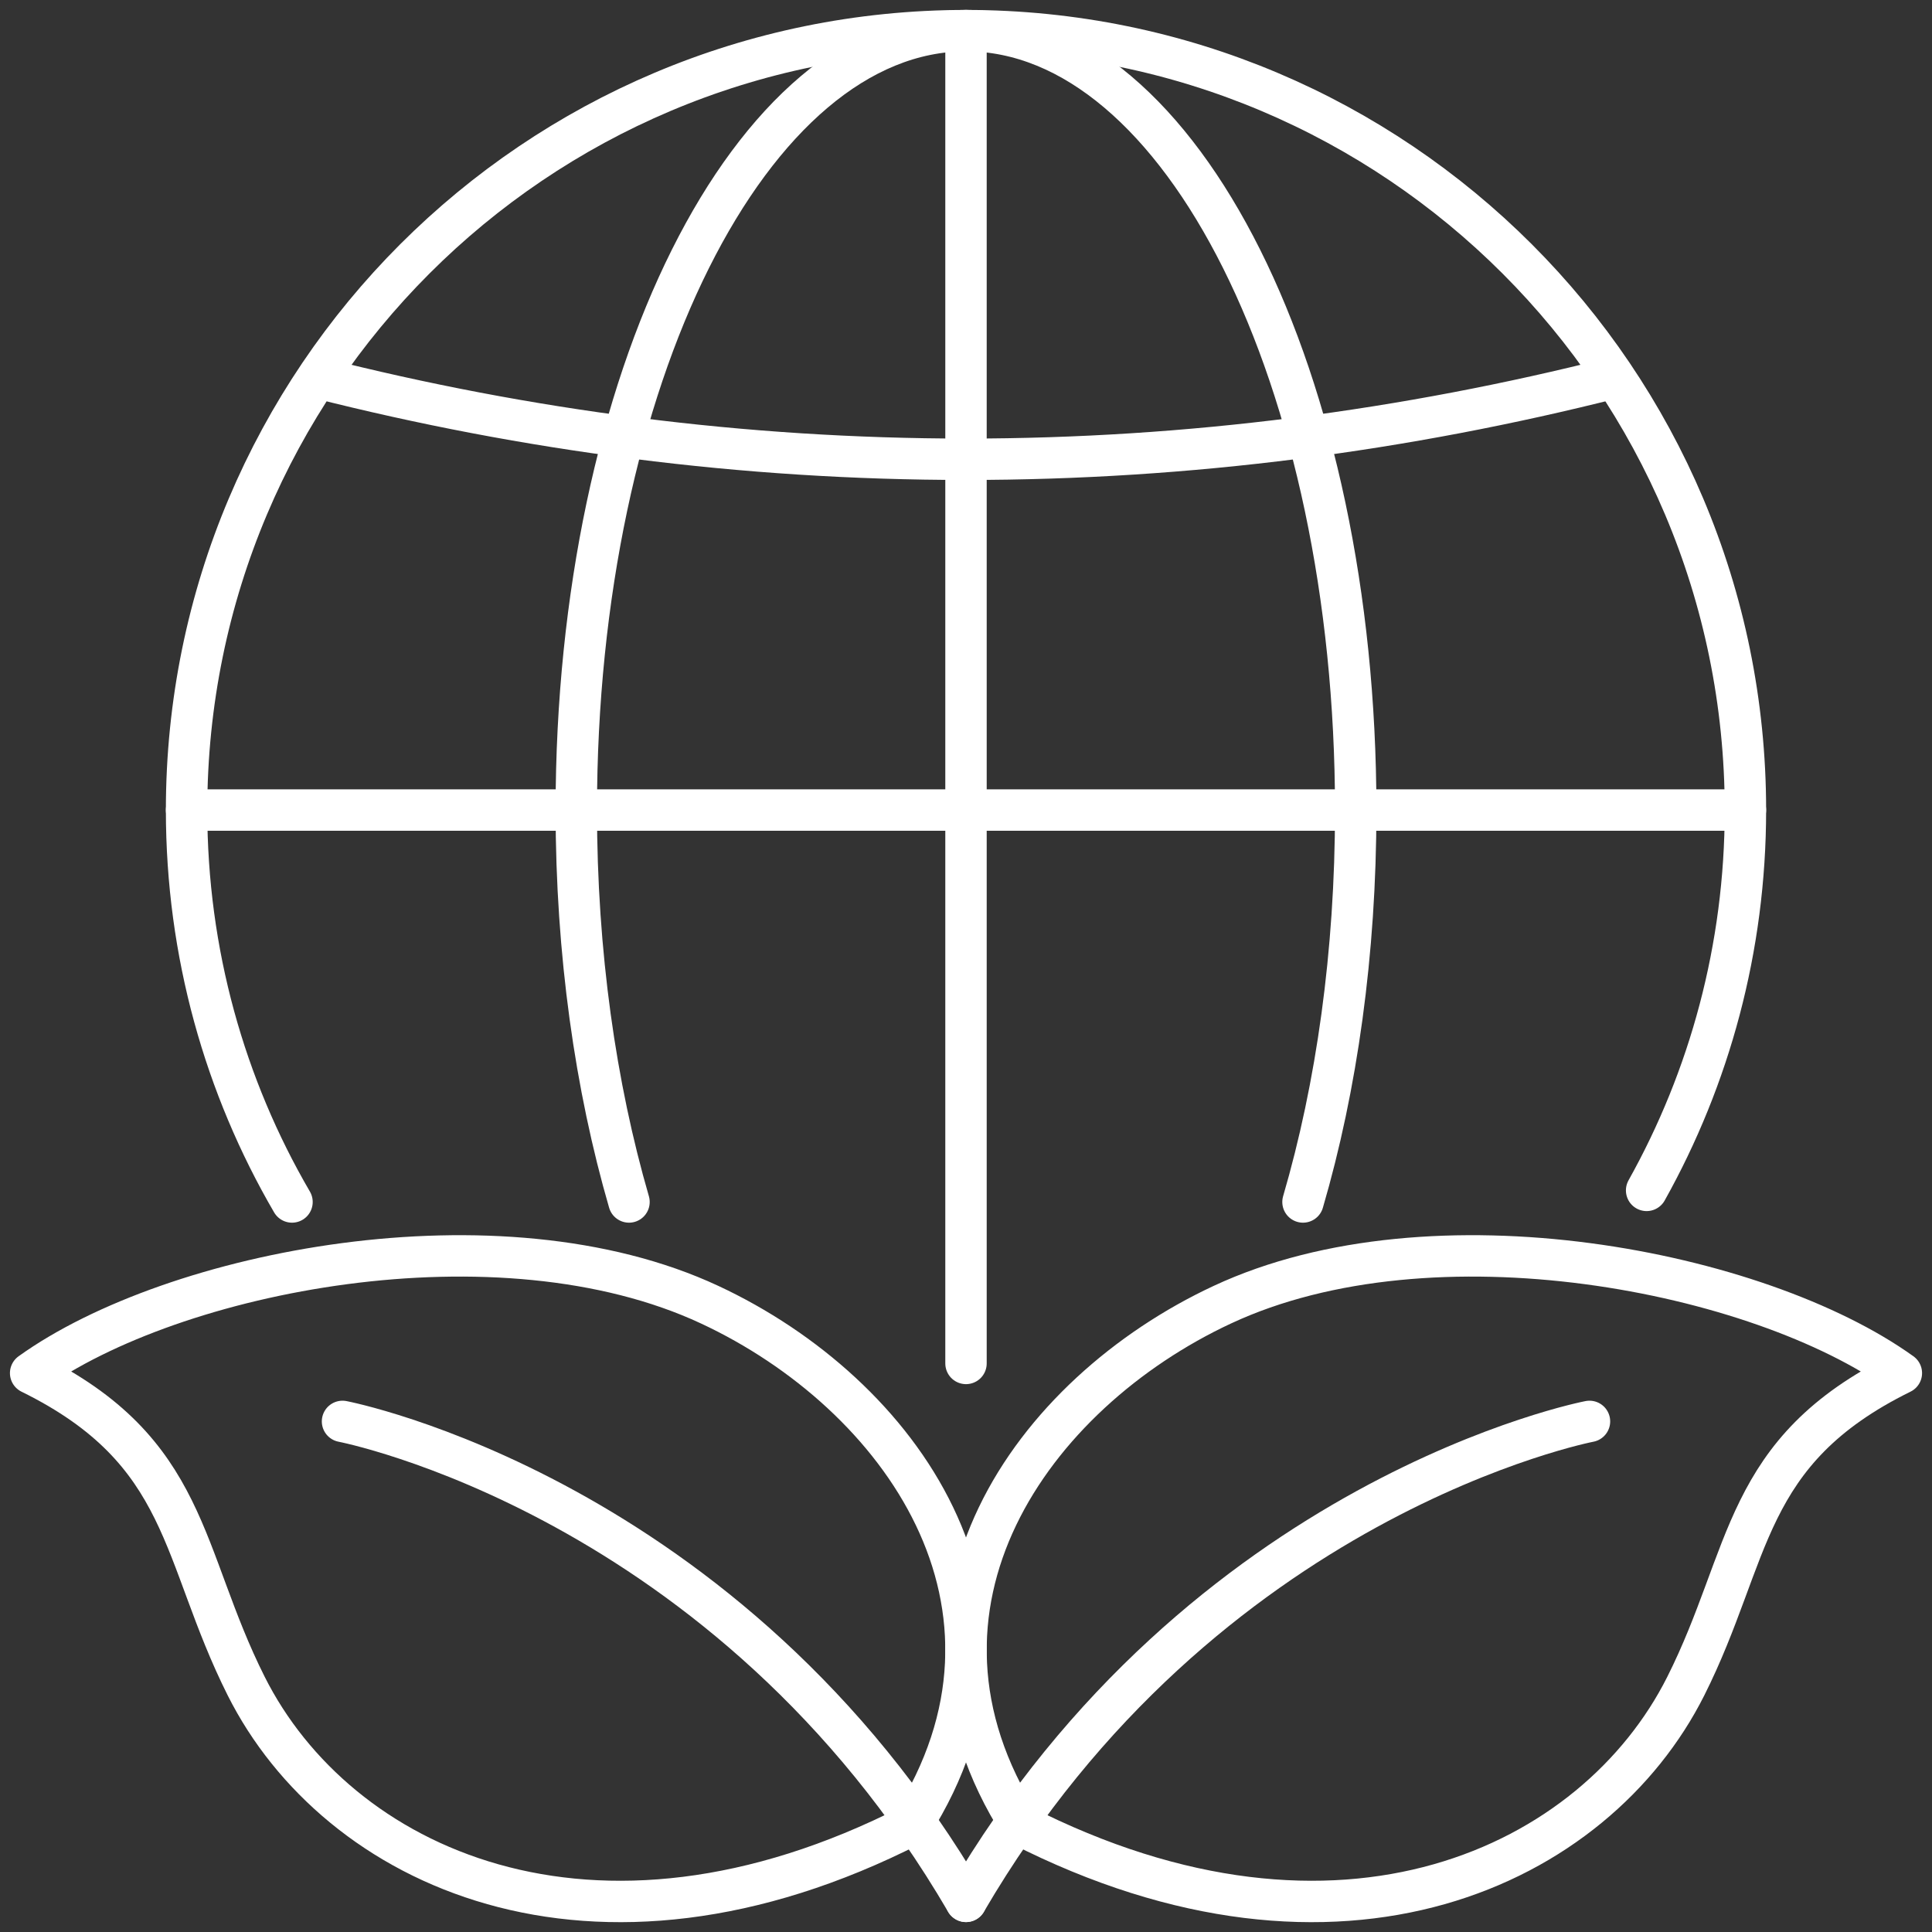
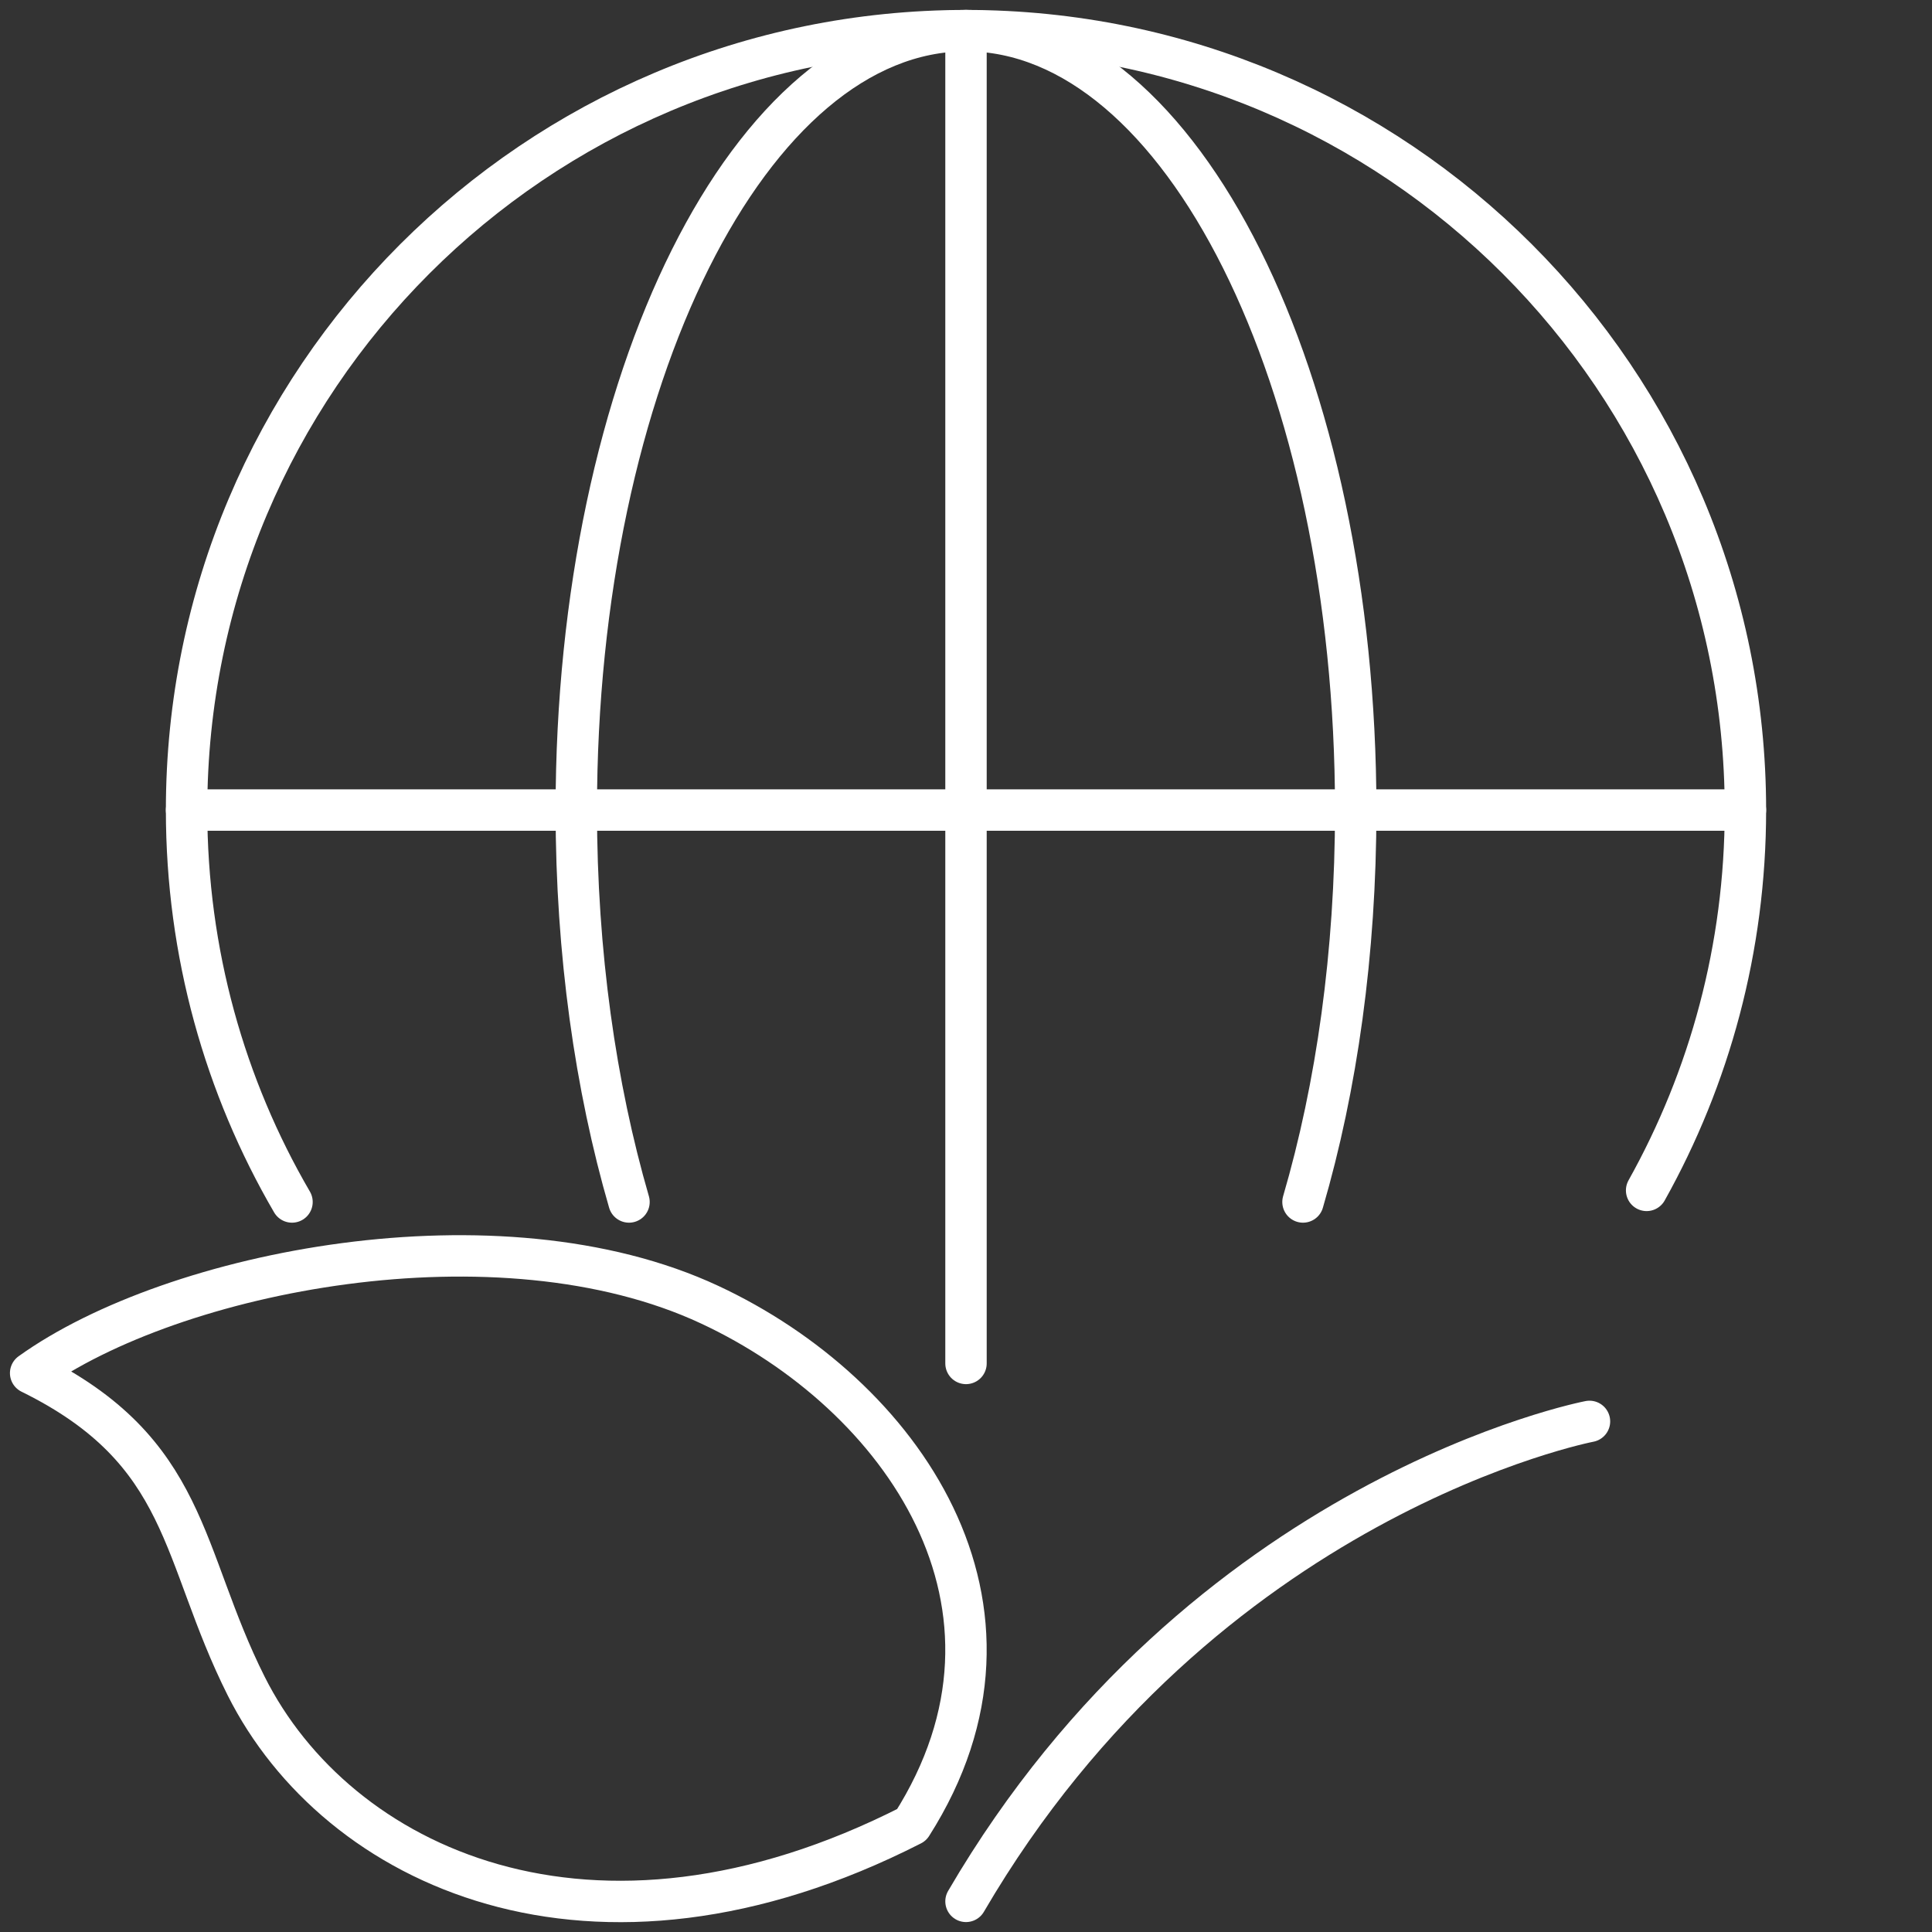
<svg xmlns="http://www.w3.org/2000/svg" version="1.1" id="Layer_1" x="0px" y="0px" viewBox="0 0 70 70" style="enable-background:new 0 0 70 70;" xml:space="preserve">
  <rect x="0" y="0" width="70" height="70" fill="#333333" stroke="none" />
  <style type="text/css">
	.st0{fill:none;stroke:#FFFFFF;stroke-width:1.5;stroke-linecap:round;stroke-miterlimit:10;}
	.st1{fill:none;stroke:#FFFFFF;stroke-width:1.5;stroke-linecap:round;stroke-linejoin:round;stroke-miterlimit:10;}
</style>
  <g>
    <g>
      <path class="st0" d="M59.66,43.13c2.28-4.08,3.58-8.78,3.58-13.78C63.24,13.75,50.6,1.11,35,1.11c-15.6,0-28.24,12.64-28.24,28.24    c0,5.18,1.39,10.03,3.82,14.2" />
      <path class="st0" d="M47.21,43.55c1.22-4.17,1.91-9.02,1.91-14.2c0-15.6-6.32-28.24-14.12-28.24c-7.8,0-14.12,12.64-14.12,28.24    c0,5.18,0.7,10.03,1.91,14.2" />
-       <path class="st0" d="M11.52,13.69c7.54,1.91,15.4,2.95,23.48,2.95c8.08,0,15.93-1.04,23.48-2.95" />
      <line class="st0" x1="6.76" y1="29.35" x2="63.24" y2="29.35" />
      <line class="st0" x1="35" y1="1.11" x2="35" y2="49.4" />
    </g>
-     <path class="st1" d="M36.97,66.12c-5.04-7.92,0.39-15.62,7.32-18.85c7.63-3.56,19.43-1.23,24.6,2.48   c-5.77,2.84-5.41,6.56-7.81,11.34C57.8,67.62,48.56,72.03,36.97,66.12z" />
    <path class="st0" d="M57.59,51.5c0,0-14,2.68-22.59,17.39" />
    <path class="st1" d="M33.03,66.12c5.04-7.92-0.39-15.62-7.32-18.85c-7.63-3.56-19.43-1.23-24.6,2.48   c5.77,2.84,5.41,6.56,7.81,11.34C12.2,67.62,21.44,72.03,33.03,66.12z" />
-     <path class="st0" d="M12.41,51.5c0,0,14,2.68,22.59,17.39" />
  </g>
</svg>